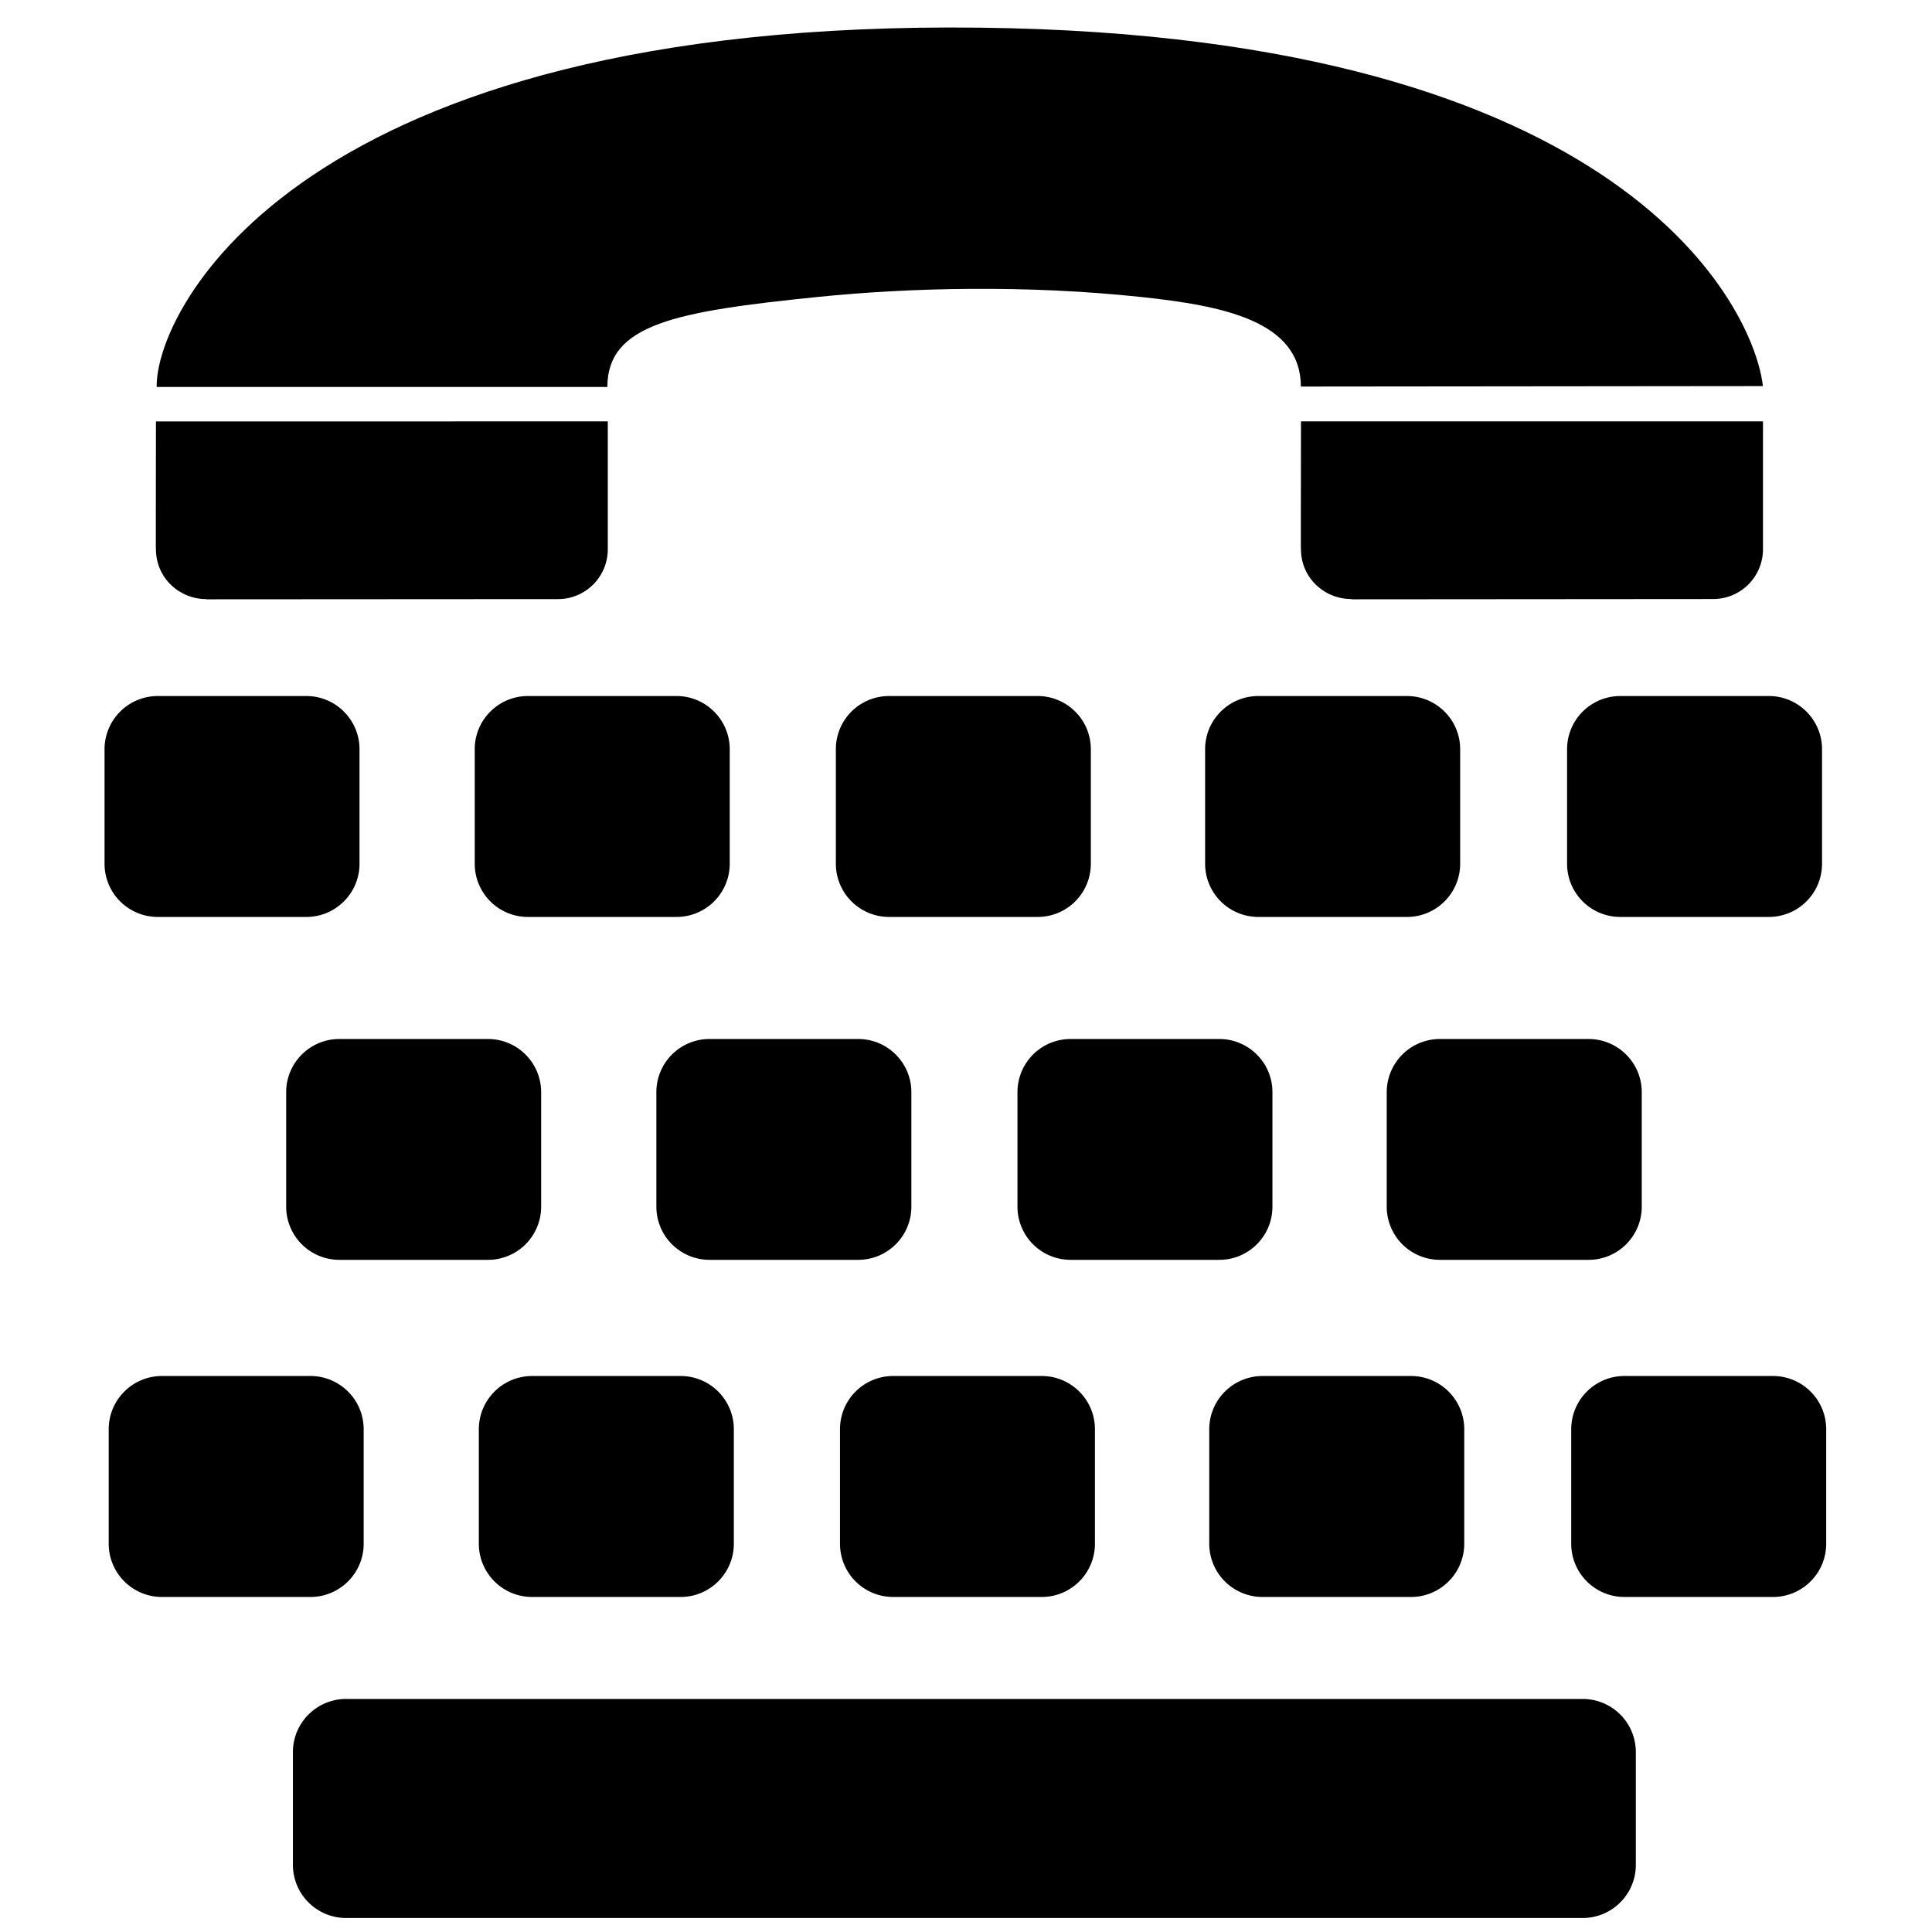
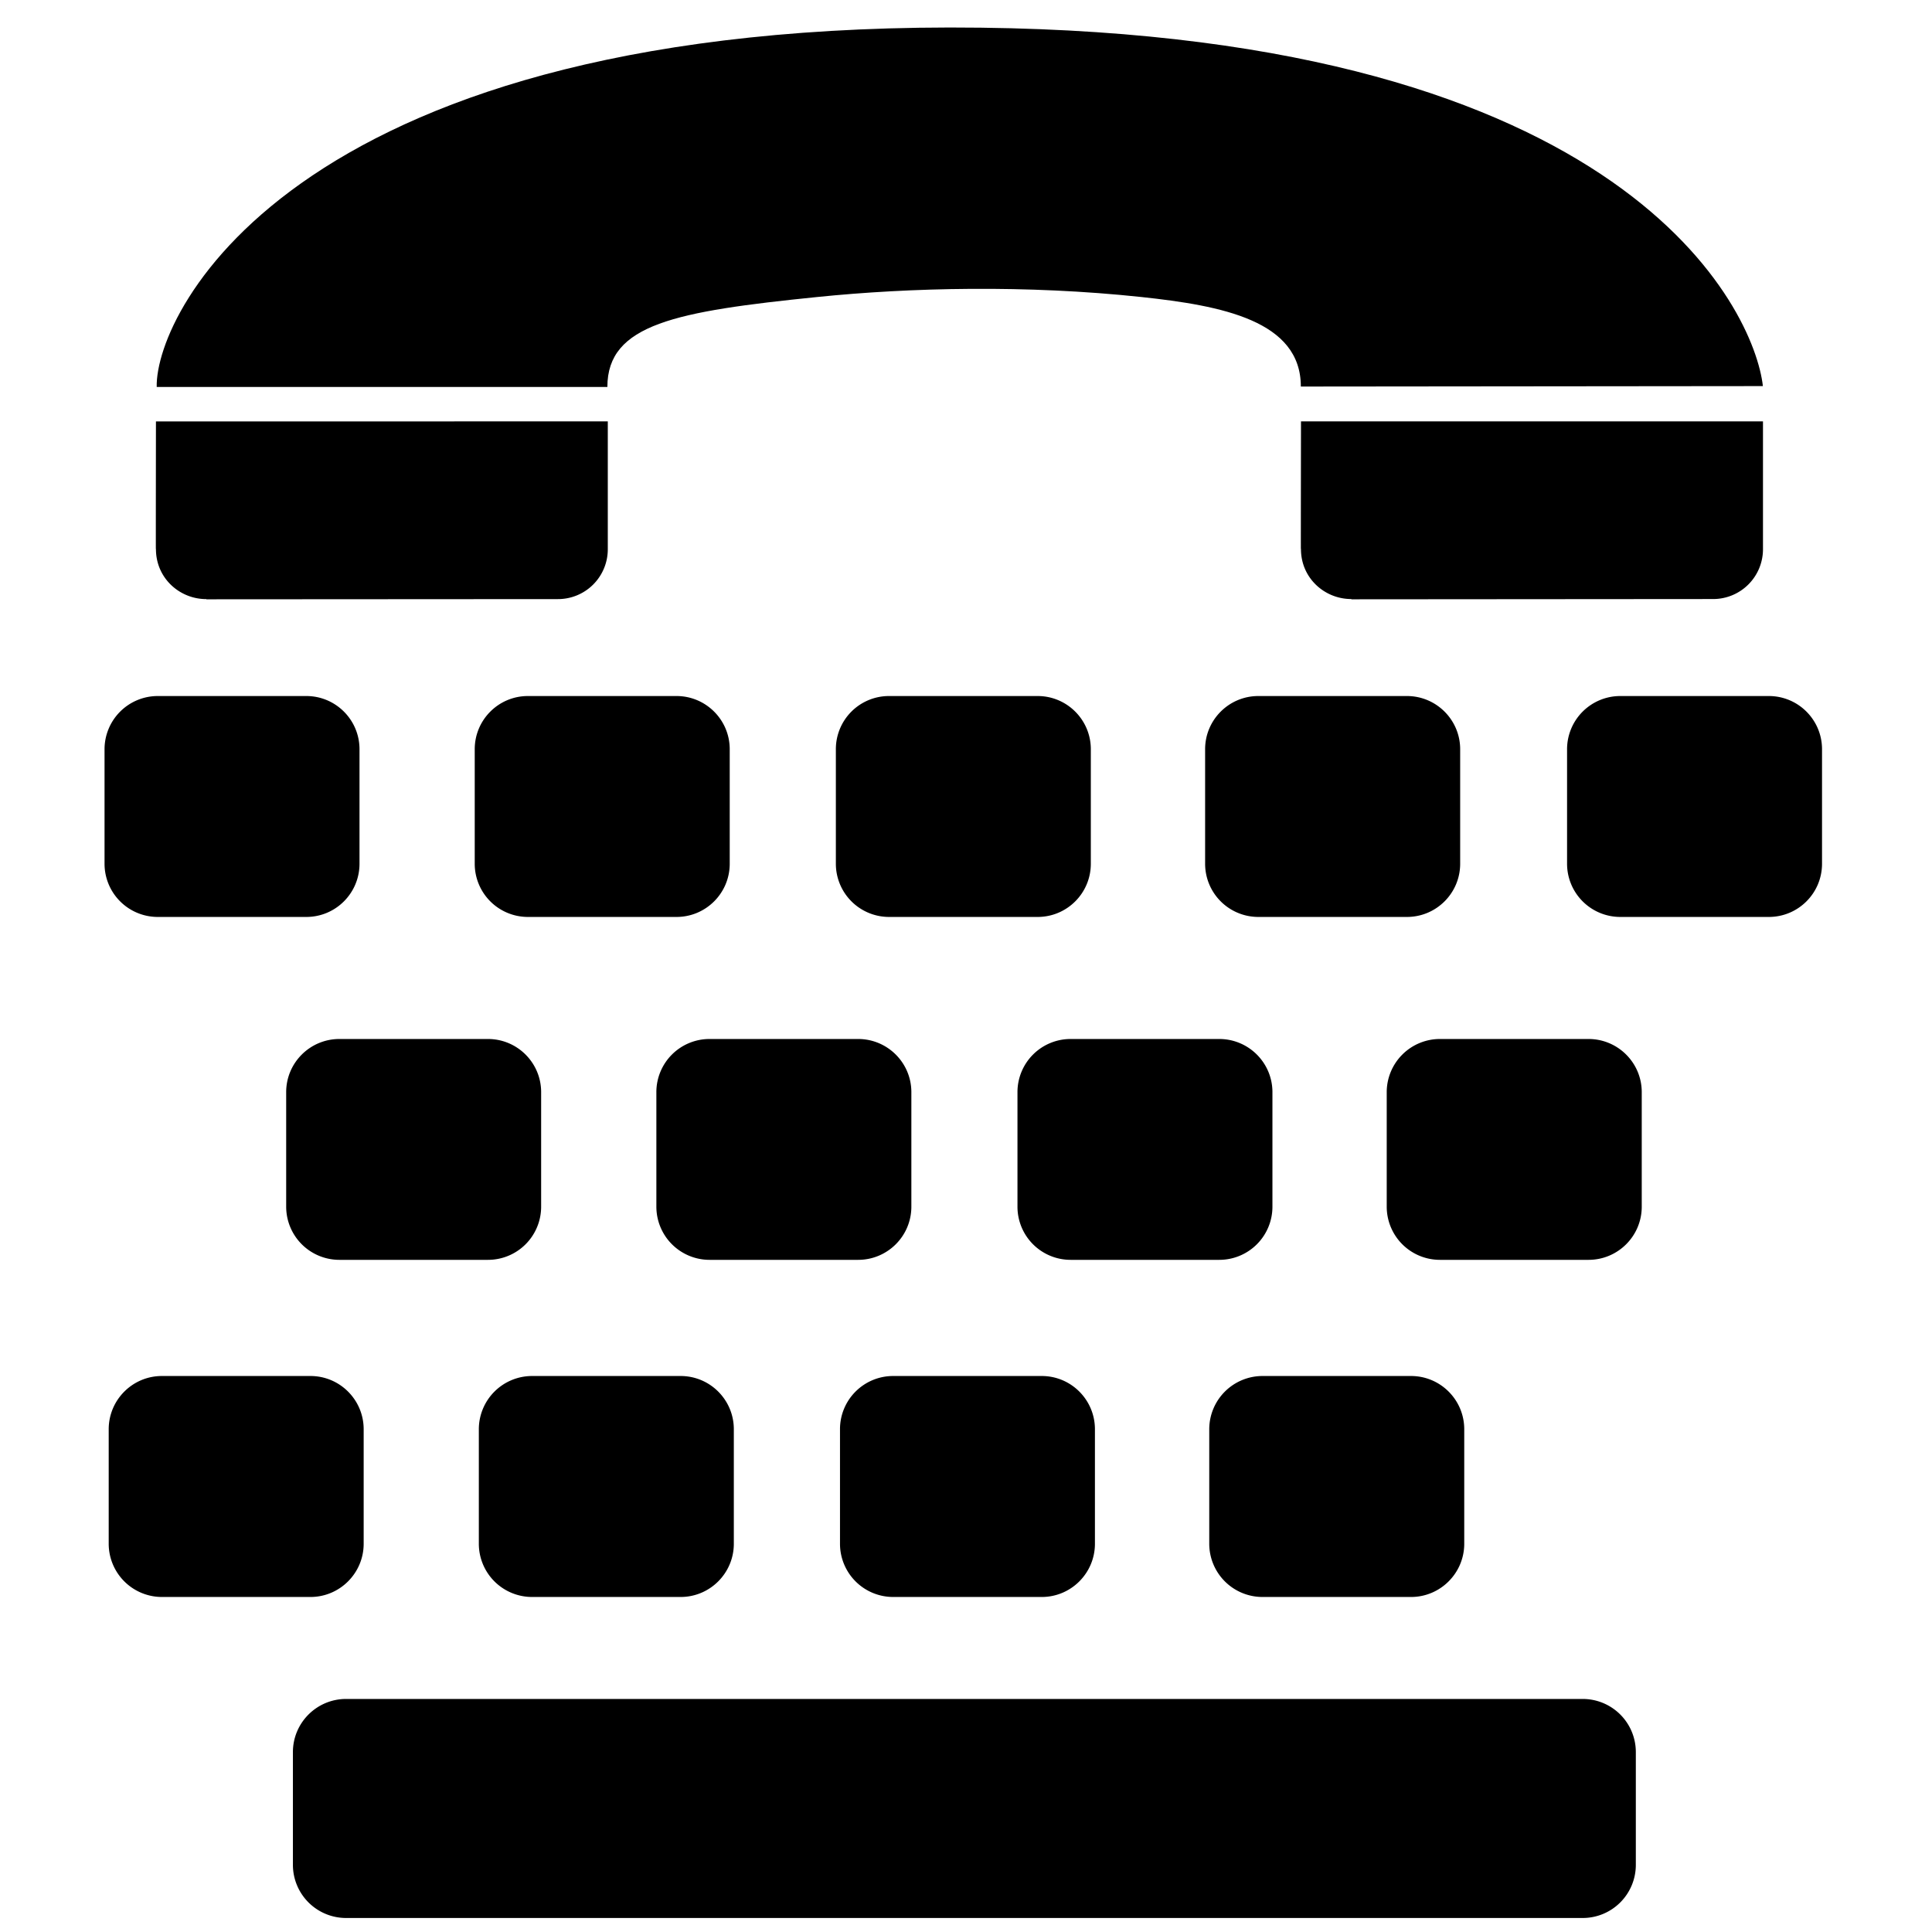
<svg xmlns="http://www.w3.org/2000/svg" width="800px" height="800px" viewBox="0 0 64 64" aria-hidden="true" role="img" class="iconify iconify--medical-icon" preserveAspectRatio="xMidYMid meet">
  <path d="M41.684 23.057h4.922c.973 0 1.764.789 1.764 1.762v3.793c0 .975-.791 1.763-1.764 1.763h-4.922a1.763 1.763 0 0 1-1.763-1.763v-3.793c0-.973.79-1.762 1.763-1.762z" fill="#000000" />
  <path d="M53.674 23.057h4.92c.975 0 1.763.789 1.763 1.762v3.793c0 .975-.788 1.763-1.763 1.763h-4.92a1.763 1.763 0 0 1-1.763-1.763v-3.793a1.763 1.763 0 0 1 1.763-1.762z" fill="#000000" />
  <path d="M29.45 23.057h4.923c.973 0 1.762.789 1.762 1.762v3.793c0 .975-.789 1.763-1.762 1.763H29.45a1.763 1.763 0 0 1-1.761-1.763v-3.793a1.76 1.76 0 0 1 1.761-1.762z" fill="#000000" />
  <path d="M5.226 23.057h4.921c.973 0 1.762.789 1.762 1.762v3.793c0 .975-.789 1.763-1.762 1.763H5.226a1.763 1.763 0 0 1-1.763-1.763v-3.793a1.764 1.764 0 0 1 1.763-1.762z" fill="#000000" />
  <path d="M17.488 23.057h4.922c.973 0 1.763.789 1.763 1.762v3.793c0 .975-.79 1.763-1.763 1.763h-4.922a1.762 1.762 0 0 1-1.762-1.763v-3.793c0-.973.789-1.762 1.762-1.762z" fill="#000000" />
  <path d="M41.82 45.582h4.922c.973 0 1.763.789 1.763 1.764v3.792c0 .973-.79 1.764-1.763 1.764H41.82a1.764 1.764 0 0 1-1.762-1.764v-3.792a1.765 1.765 0 0 1 1.762-1.764z" fill="#000000" />
-   <path d="M53.812 45.582h4.92c.975 0 1.763.789 1.763 1.764v3.792c0 .973-.788 1.764-1.763 1.764h-4.92a1.763 1.763 0 0 1-1.763-1.764v-3.792c0-.973.788-1.764 1.763-1.764z" fill="#000000" />
  <path d="M29.588 45.582h4.921c.973 0 1.762.789 1.762 1.764v3.792c0 .973-.789 1.764-1.762 1.764h-4.922a1.762 1.762 0 0 1-1.761-1.764v-3.792a1.76 1.76 0 0 1 1.761-1.764z" fill="#000000" />
  <path d="M5.363 45.582h4.921c.973 0 1.763.789 1.763 1.764v3.792c0 .973-.79 1.764-1.763 1.764H5.363a1.764 1.764 0 0 1-1.762-1.764v-3.792c0-.973.789-1.764 1.762-1.764z" fill="#000000" />
  <path d="M17.625 45.582h4.921c.974 0 1.763.789 1.763 1.764v3.792c0 .973-.789 1.764-1.763 1.764h-4.921a1.764 1.764 0 0 1-1.763-1.764v-3.792a1.765 1.765 0 0 1 1.763-1.764z" fill="#000000" />
  <path d="M47.7 34.418h4.922c.973 0 1.763.788 1.763 1.761v3.793c0 .975-.79 1.762-1.763 1.762H47.7a1.762 1.762 0 0 1-1.763-1.762v-3.793a1.763 1.763 0 0 1 1.763-1.761z" fill="#000000" />
  <path d="M35.466 34.418h4.923c.973 0 1.762.788 1.762 1.761v3.793a1.76 1.76 0 0 1-1.762 1.762h-4.923a1.76 1.76 0 0 1-1.761-1.762v-3.793a1.76 1.76 0 0 1 1.761-1.761z" fill="#000000" />
  <path d="M11.243 34.418h4.921c.973 0 1.762.788 1.762 1.761v3.793a1.76 1.76 0 0 1-1.762 1.762h-4.921a1.762 1.762 0 0 1-1.763-1.762v-3.793c0-.973.79-1.761 1.763-1.761z" fill="#000000" />
  <path d="M23.505 34.418h4.922c.973 0 1.763.788 1.763 1.761v3.793c0 .975-.79 1.762-1.763 1.762h-4.922a1.762 1.762 0 0 1-1.762-1.762v-3.793a1.76 1.76 0 0 1 1.762-1.761z" fill="#000000" />
  <path d="M11.466 56.28h40.961a1.76 1.76 0 0 1 1.762 1.762v3.733a1.76 1.76 0 0 1-1.762 1.761H11.466a1.762 1.762 0 0 1-1.763-1.761v-3.733c0-.974.79-1.762 1.763-1.762z" fill="#000000" />
  <path d="M58.398 12.79c-.279-2.504-4.441-11.61-25.9-11.873C9.895.636 5.14 10.287 5.191 12.818H20.12c0-2.083 2.269-2.502 6.948-2.979c3.098-.315 6.93-.406 10.742 0c2.673.286 5.282.785 5.282 2.966l15.304-.015z" fill="#000000" />
  <path d="M5.166 18.19c0 .964.786 1.656 1.666 1.656l.008.007l11.644-.007a1.65 1.65 0 0 0 1.65-1.657v-4.23l-14.968.002s-.006 4.218-.003 4.222l.002.008z" fill="#000000" />
  <path d="M43.096 18.188c0 .964.785 1.656 1.666 1.656l.007.009l11.98-.009a1.65 1.65 0 0 0 1.652-1.656v-4.23H43.097s-.007 4.22-.004 4.223l.004.006z" fill="#000000" />
</svg>